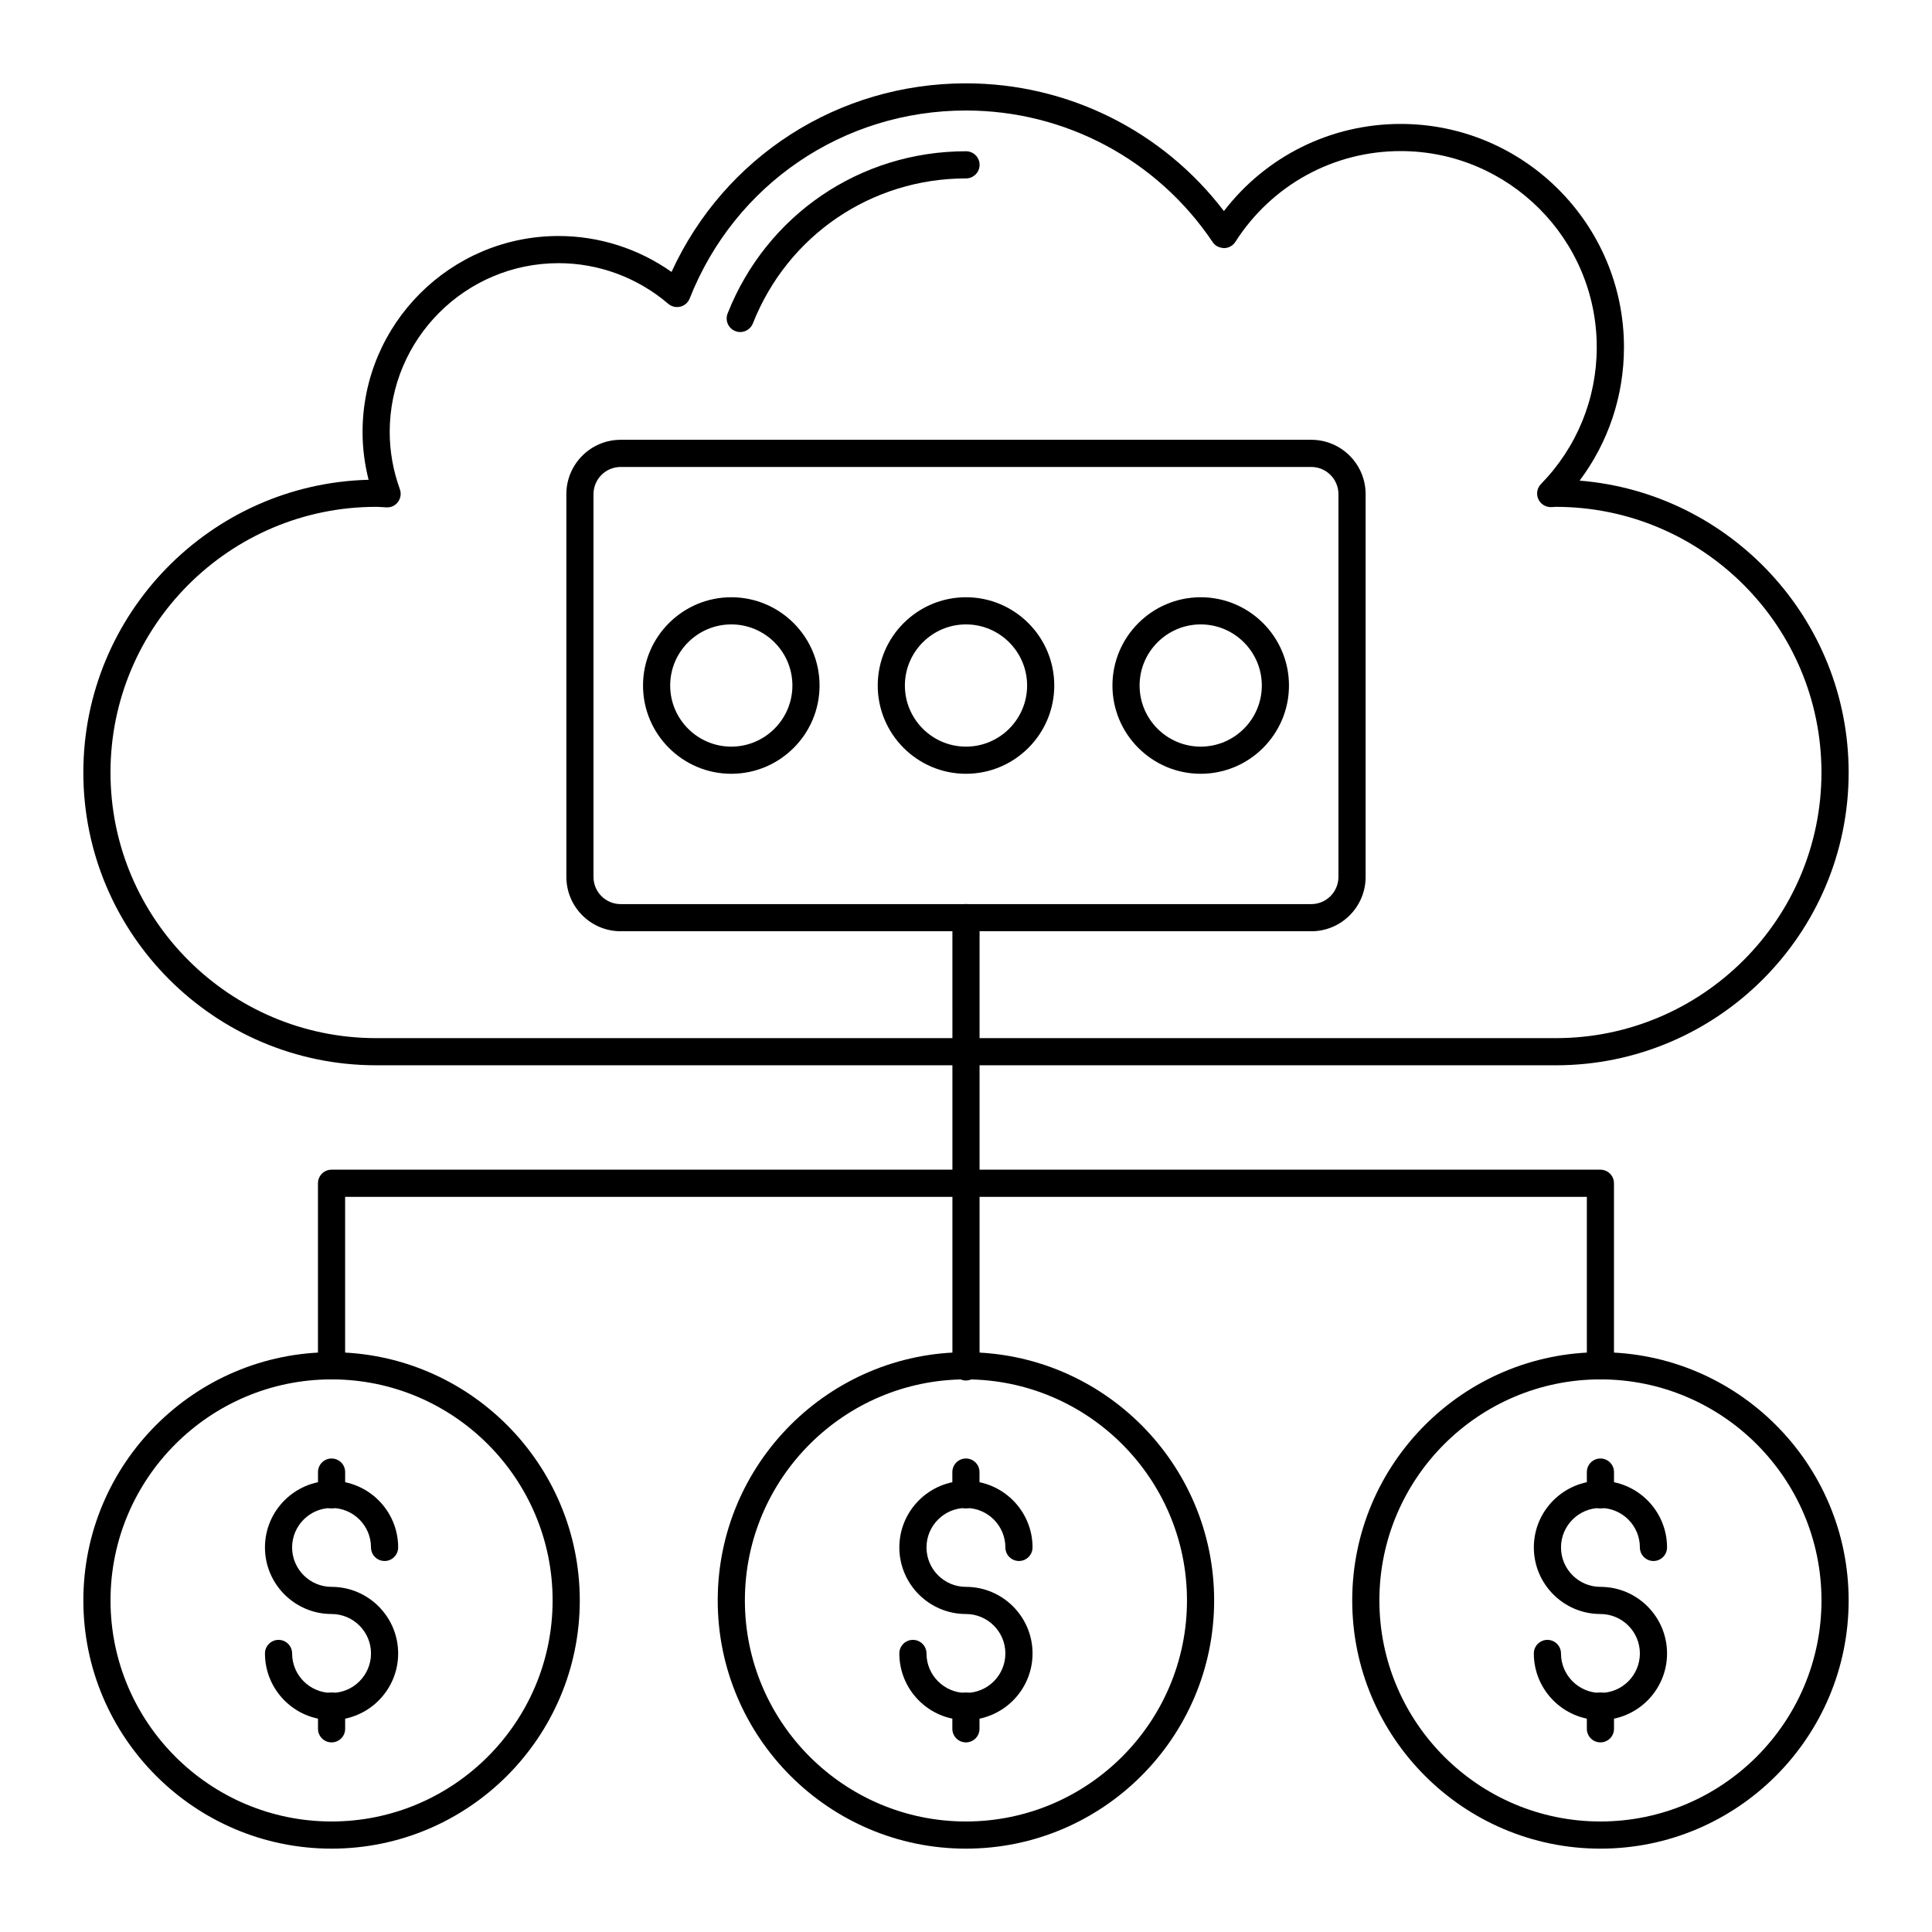
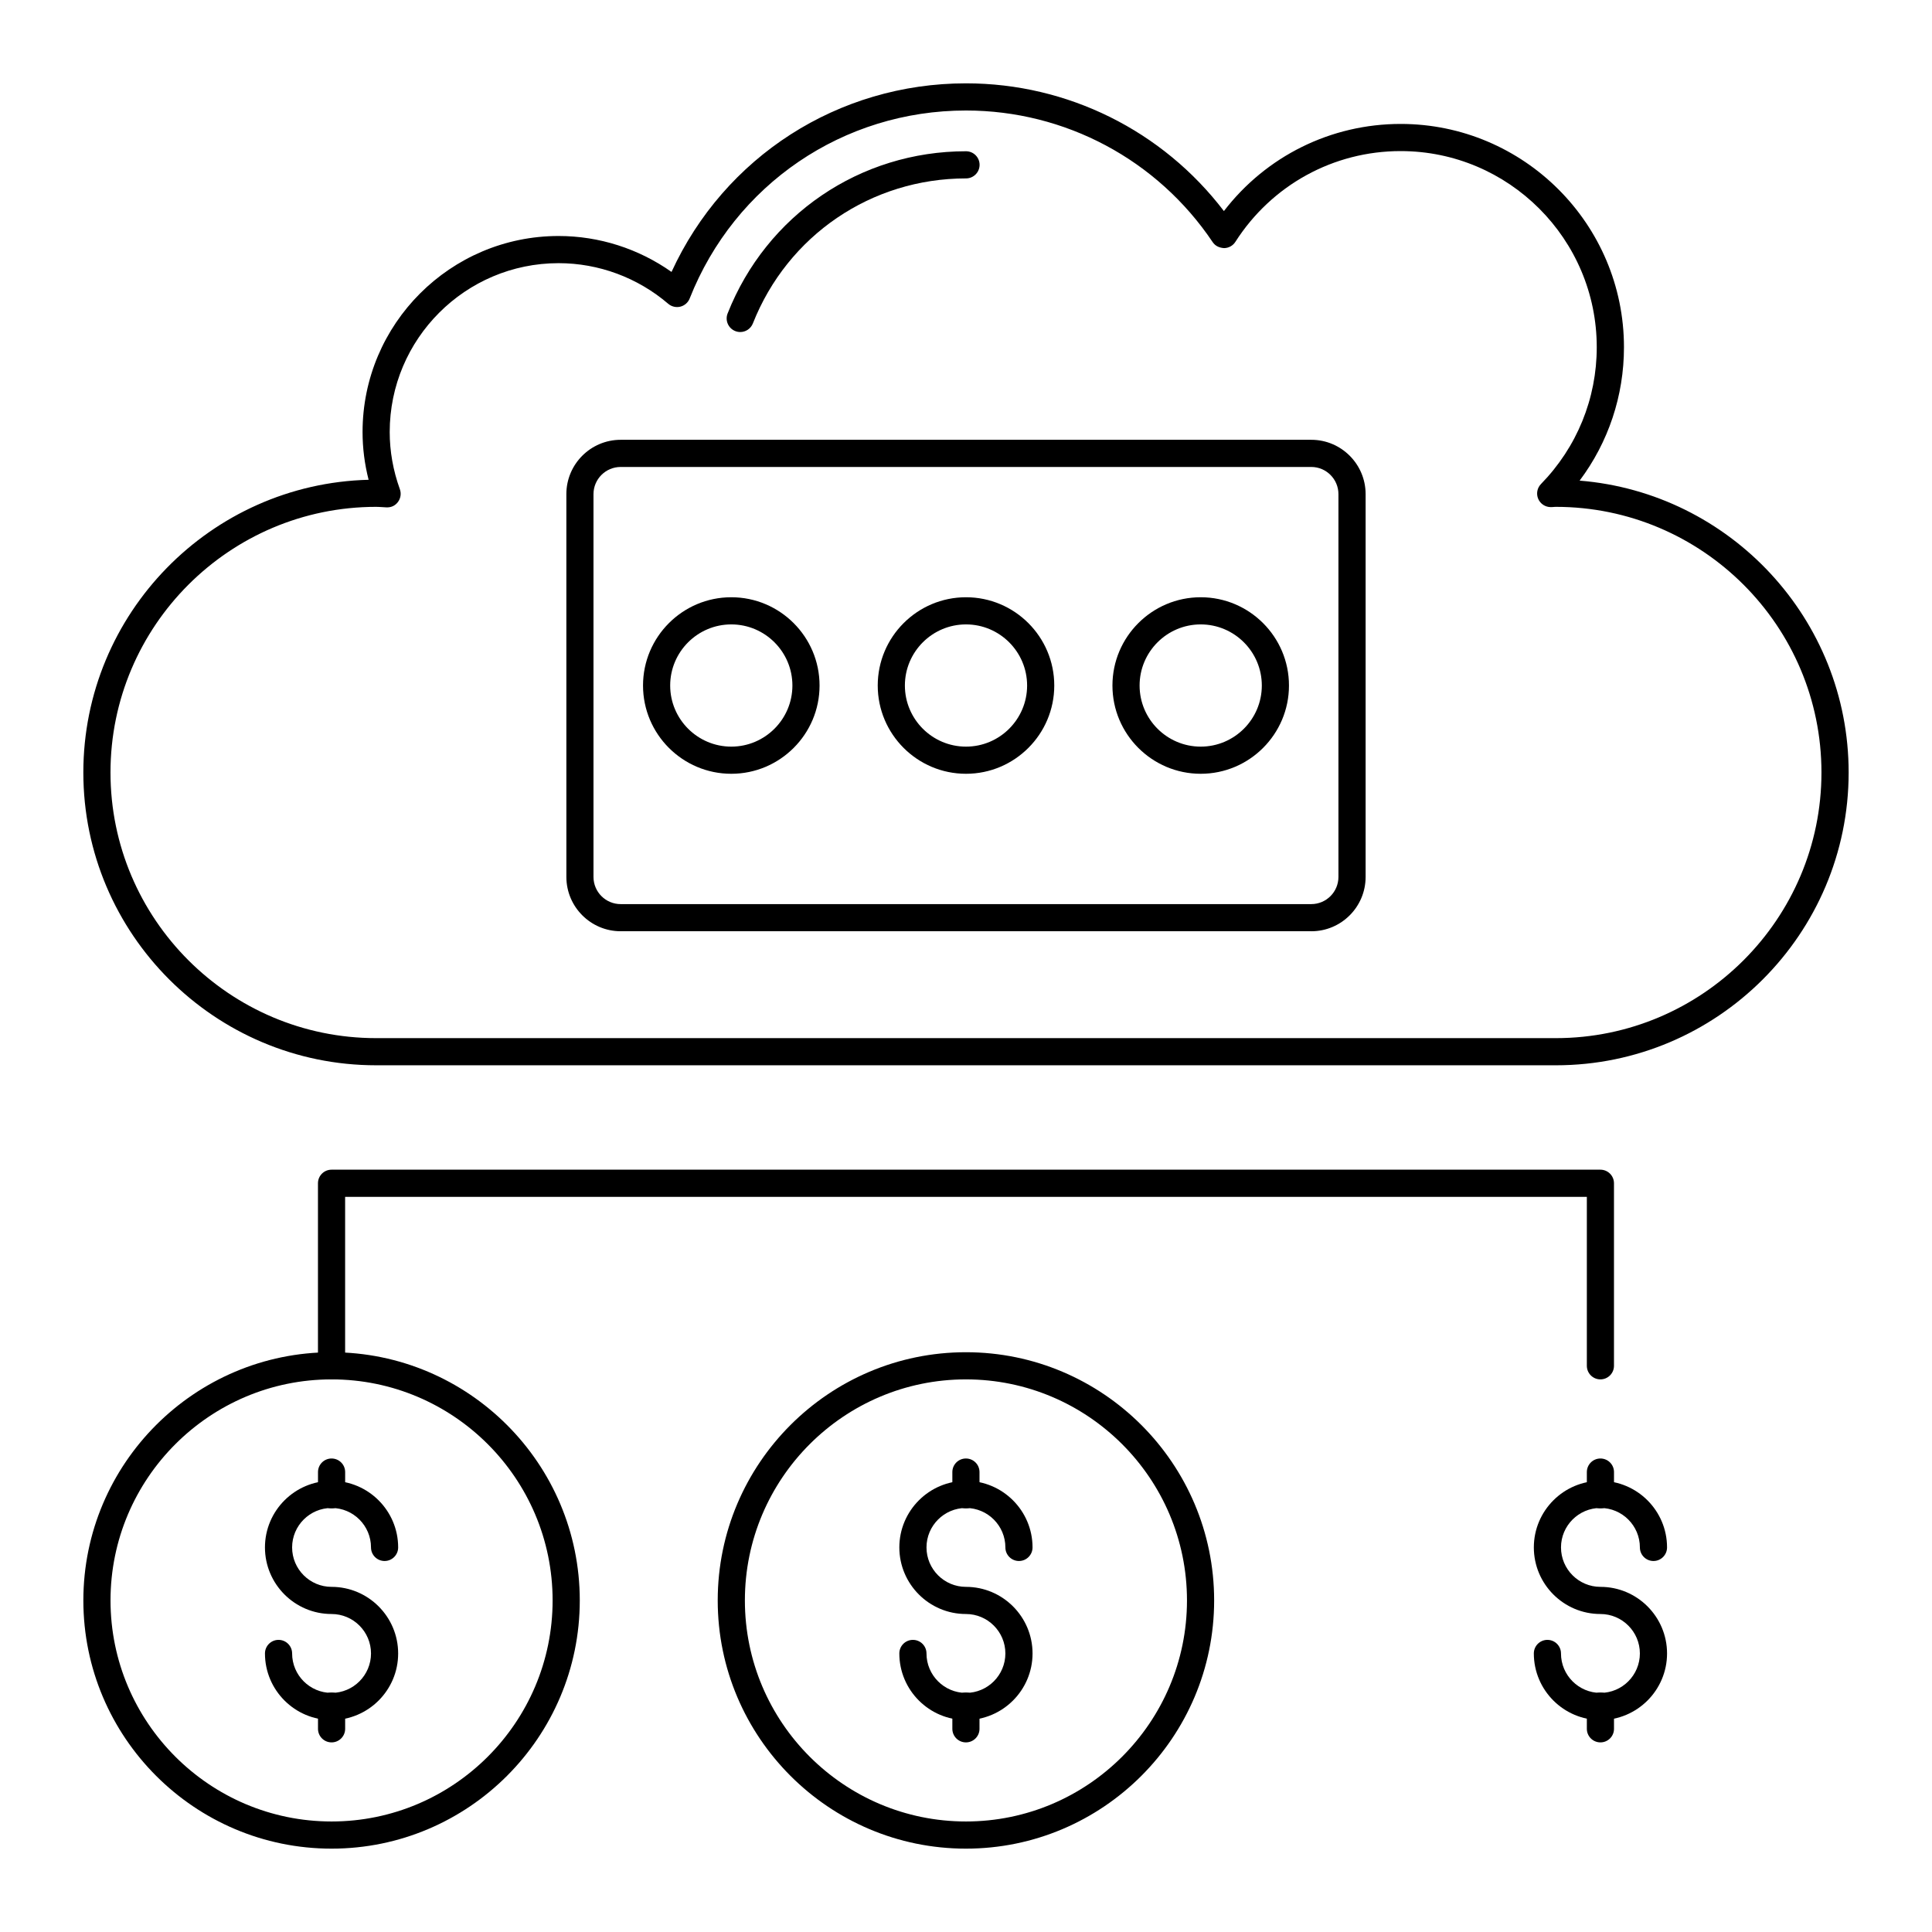
<svg xmlns="http://www.w3.org/2000/svg" fill="#000000" width="800px" height="800px" version="1.1" viewBox="144 144 512 512">
  <g>
    <path d="m556.31 426.31h-312.63c-42.785 0-77.594-34.809-77.594-77.594 0-42.117 33.73-76.508 75.598-77.57-1.062-4.168-1.602-8.406-1.602-12.656 0-28.645 23.305-51.949 51.949-51.949 10.734 0 21.191 3.352 29.93 9.523 14.008-30.516 44.137-49.98 78.039-49.98 26.941 0 52.121 12.559 68.348 33.852 11.18-14.551 28.336-23.094 46.848-23.094 32.625 0 59.172 26.547 59.172 59.172 0 12.879-4.129 25.184-11.75 35.355 39.852 3.219 71.293 36.68 71.293 77.348 0 42.785-34.809 77.594-77.598 77.594zm-312.63-147.99c-38.82 0-70.398 31.578-70.398 70.398s31.578 70.398 70.398 70.398h312.63c38.816 0 70.395-31.582 70.395-70.398 0-38.82-31.578-70.398-70.398-70.398l-0.457 0.023c-0.297 0.02-0.641 0.062-0.895 0.043-1.438 0-2.738-0.855-3.309-2.176-0.578-1.34-0.289-2.891 0.73-3.938 9.531-9.773 14.781-22.648 14.781-36.258 0-28.66-23.316-51.977-51.977-51.977-17.793 0-34.164 8.992-43.789 24.051-0.652 1.023-1.777 1.648-2.992 1.664-1.309-0.086-2.356-0.586-3.031-1.594-14.66-21.836-39.105-34.875-65.375-34.875-32.52 0-61.262 19.555-73.219 49.812-0.426 1.082-1.348 1.891-2.477 2.172-1.133 0.277-2.324-0.004-3.207-0.758-8.109-6.945-18.434-10.77-29.062-10.77-24.676 0-44.75 20.074-44.75 44.75 0 5.106 0.906 10.207 2.691 15.152 0.406 1.129 0.227 2.383-0.48 3.348-0.707 0.965-1.73 1.516-3.047 1.469l-1.242-0.074c-0.508-0.027-1.012-0.066-1.523-0.066z" />
    <path d="m491.51 390.79h-183.02c-7.938 0-14.395-6.457-14.395-14.395l-0.004-101.45c0-7.938 6.457-14.395 14.395-14.395h183.02c7.938 0 14.395 6.457 14.395 14.395v101.45c0.004 7.941-6.453 14.398-14.391 14.398zm-183.03-123.04c-3.969 0-7.199 3.231-7.199 7.199v101.45c0 3.969 3.231 7.199 7.199 7.199h183.02c3.969 0 7.199-3.231 7.199-7.199v-101.45c0-3.969-3.231-7.199-7.199-7.199z" />
-     <path d="m400 509.85c-1.988 0-3.598-1.609-3.598-3.598l-0.004-119.07c0-1.988 1.609-3.598 3.598-3.598 1.988 0 3.598 1.609 3.598 3.598v119.06c0.004 1.992-1.605 3.602-3.594 3.602z" />
    <path d="m568.13 509.55c-1.988 0-3.598-1.609-3.598-3.598v-44.777h-329.07v44.777c0 1.988-1.609 3.598-3.598 3.598-1.988 0-3.598-1.609-3.598-3.598v-48.375c0-1.988 1.609-3.598 3.598-3.598h336.26c1.988 0 3.598 1.609 3.598 3.598v48.375c0 1.988-1.609 3.598-3.598 3.598z" />
-     <path d="m568.13 633.91c-36.27 0-65.777-29.508-65.777-65.781 0-36.27 29.508-65.777 65.777-65.777 36.273 0 65.781 29.508 65.781 65.777 0 36.273-29.508 65.781-65.781 65.781zm0-124.36c-32.301 0-58.578 26.281-58.578 58.578 0 32.305 26.281 58.582 58.578 58.582 32.305 0 58.582-26.277 58.582-58.582 0-32.301-26.277-58.578-58.582-58.578z" />
    <path d="m568.13 599.83c-9.73 0-17.648-7.918-17.648-17.648 0-1.988 1.609-3.598 3.598-3.598s3.598 1.609 3.598 3.598c0 5.762 4.688 10.453 10.453 10.453 5.762 0 10.453-4.688 10.453-10.453 0-5.762-4.691-10.453-10.453-10.453-9.73 0-17.648-7.918-17.648-17.648s7.918-17.648 17.648-17.648c9.734 0 17.652 7.918 17.652 17.648 0 1.988-1.609 3.598-3.598 3.598-1.988 0-3.598-1.609-3.598-3.598 0-5.762-4.691-10.453-10.453-10.453-5.762 0-10.453 4.688-10.453 10.453 0 5.762 4.688 10.453 10.453 10.453 9.734 0 17.652 7.918 17.652 17.652-0.004 9.727-7.922 17.645-17.656 17.645z" />
    <path d="m568.13 543.73c-1.988 0-3.598-1.609-3.598-3.598v-6.016c0-1.988 1.609-3.598 3.598-3.598 1.988 0 3.598 1.609 3.598 3.598v6.016c0 1.988-1.609 3.598-3.598 3.598z" />
    <path d="m568.13 605.75c-1.988 0-3.598-1.609-3.598-3.598v-6.016c0-1.988 1.609-3.598 3.598-3.598 1.988 0 3.598 1.609 3.598 3.598v6.016c0 1.988-1.609 3.598-3.598 3.598z" />
    <path d="m231.87 633.91c-36.27 0-65.781-29.508-65.781-65.781 0-36.27 29.508-65.777 65.781-65.777 36.27 0 65.777 29.508 65.777 65.777 0 36.273-29.508 65.781-65.777 65.781zm0-124.36c-32.305 0-58.582 26.277-58.582 58.578 0 32.305 26.277 58.582 58.582 58.582 32.301 0 58.578-26.281 58.578-58.582 0.004-32.301-26.277-58.578-58.578-58.578z" />
    <path d="m231.87 599.83c-9.734 0-17.652-7.918-17.652-17.648 0-1.988 1.609-3.598 3.598-3.598s3.598 1.609 3.598 3.598c0 5.762 4.691 10.453 10.453 10.453s10.453-4.688 10.453-10.453c0-5.762-4.688-10.453-10.453-10.453-9.734 0-17.652-7.918-17.652-17.648s7.918-17.648 17.652-17.648c9.73 0 17.648 7.918 17.648 17.648 0 1.988-1.609 3.598-3.598 3.598-1.988 0-3.598-1.609-3.598-3.598 0-5.762-4.688-10.453-10.453-10.453-5.762 0-10.453 4.688-10.453 10.453 0 5.762 4.691 10.453 10.453 10.453 9.73 0 17.648 7.918 17.648 17.652 0.004 9.727-7.914 17.645-17.645 17.645z" />
    <path d="m231.87 543.73c-1.988 0-3.598-1.609-3.598-3.598v-6.016c0-1.988 1.609-3.598 3.598-3.598 1.988 0 3.598 1.609 3.598 3.598v6.016c0 1.988-1.609 3.598-3.598 3.598z" />
    <path d="m231.87 605.75c-1.988 0-3.598-1.609-3.598-3.598v-6.016c0-1.988 1.609-3.598 3.598-3.598 1.988 0 3.598 1.609 3.598 3.598v6.016c0 1.988-1.609 3.598-3.598 3.598z" />
    <path d="m399.98 633.91c-36.27 0-65.777-29.508-65.777-65.781 0-36.27 29.508-65.777 65.777-65.777s65.781 29.508 65.781 65.777c0 36.273-29.512 65.781-65.781 65.781zm0-124.36c-32.301 0-58.578 26.281-58.578 58.578 0 32.305 26.277 58.582 58.578 58.582 32.305 0 58.582-26.281 58.582-58.582 0-32.301-26.277-58.578-58.582-58.578z" />
    <path d="m399.98 599.83c-9.73 0-17.648-7.918-17.648-17.648 0-1.988 1.609-3.598 3.598-3.598 1.988 0 3.598 1.609 3.598 3.598 0 5.762 4.688 10.453 10.453 10.453 5.762 0 10.453-4.688 10.453-10.453 0-5.762-4.691-10.453-10.453-10.453-9.73 0-17.648-7.918-17.648-17.648s7.918-17.648 17.648-17.648c9.734 0 17.652 7.918 17.652 17.648 0 1.988-1.609 3.598-3.598 3.598-1.988 0-3.598-1.609-3.598-3.598 0-5.762-4.691-10.453-10.453-10.453s-10.453 4.688-10.453 10.453c0 5.762 4.688 10.453 10.453 10.453 9.734 0 17.652 7.918 17.652 17.652-0.004 9.727-7.922 17.645-17.656 17.645z" />
    <path d="m399.98 543.73c-1.988 0-3.598-1.609-3.598-3.598v-6.016c0-1.988 1.609-3.598 3.598-3.598s3.598 1.609 3.598 3.598v6.016c0 1.988-1.609 3.598-3.598 3.598z" />
    <path d="m399.98 605.75c-1.988 0-3.598-1.609-3.598-3.598v-6.016c0-1.988 1.609-3.598 3.598-3.598s3.598 1.609 3.598 3.598v6.016c0 1.988-1.609 3.598-3.598 3.598z" />
    <path d="m337.8 349.06c-12.898 0-23.391-10.492-23.391-23.391 0-12.898 10.492-23.391 23.391-23.391 12.898 0 23.391 10.492 23.391 23.391 0.004 12.898-10.492 23.391-23.391 23.391zm0-39.586c-8.93 0-16.195 7.266-16.195 16.195 0 8.93 7.266 16.195 16.195 16.195 8.93 0 16.195-7.266 16.195-16.195 0-8.93-7.266-16.195-16.195-16.195z" />
    <path d="m400 349.06c-12.898 0-23.391-10.492-23.391-23.391 0-12.898 10.492-23.391 23.391-23.391s23.391 10.492 23.391 23.391c0 12.898-10.496 23.391-23.391 23.391zm0-39.586c-8.93 0-16.195 7.266-16.195 16.195 0 8.93 7.266 16.195 16.195 16.195s16.195-7.266 16.195-16.195c-0.004-8.93-7.266-16.195-16.195-16.195z" />
    <path d="m462.2 349.06c-12.898 0-23.391-10.492-23.391-23.391 0-12.898 10.492-23.391 23.391-23.391 12.898 0 23.391 10.492 23.391 23.391 0 12.898-10.492 23.391-23.391 23.391zm0-39.586c-8.93 0-16.195 7.266-16.195 16.195 0 8.93 7.266 16.195 16.195 16.195 8.93 0 16.195-7.266 16.195-16.195-0.004-8.93-7.266-16.195-16.195-16.195z" />
    <path d="m340.17 231.99c-0.441 0-0.891-0.082-1.32-0.254-1.848-0.73-2.754-2.82-2.023-4.668 10.316-26.113 35.117-42.984 63.176-42.984 1.988 0 3.598 1.609 3.598 3.598 0 1.988-1.609 3.598-3.598 3.598-25.086 0-47.258 15.086-56.484 38.434-0.562 1.414-1.914 2.277-3.348 2.277z" />
  </g>
</svg>